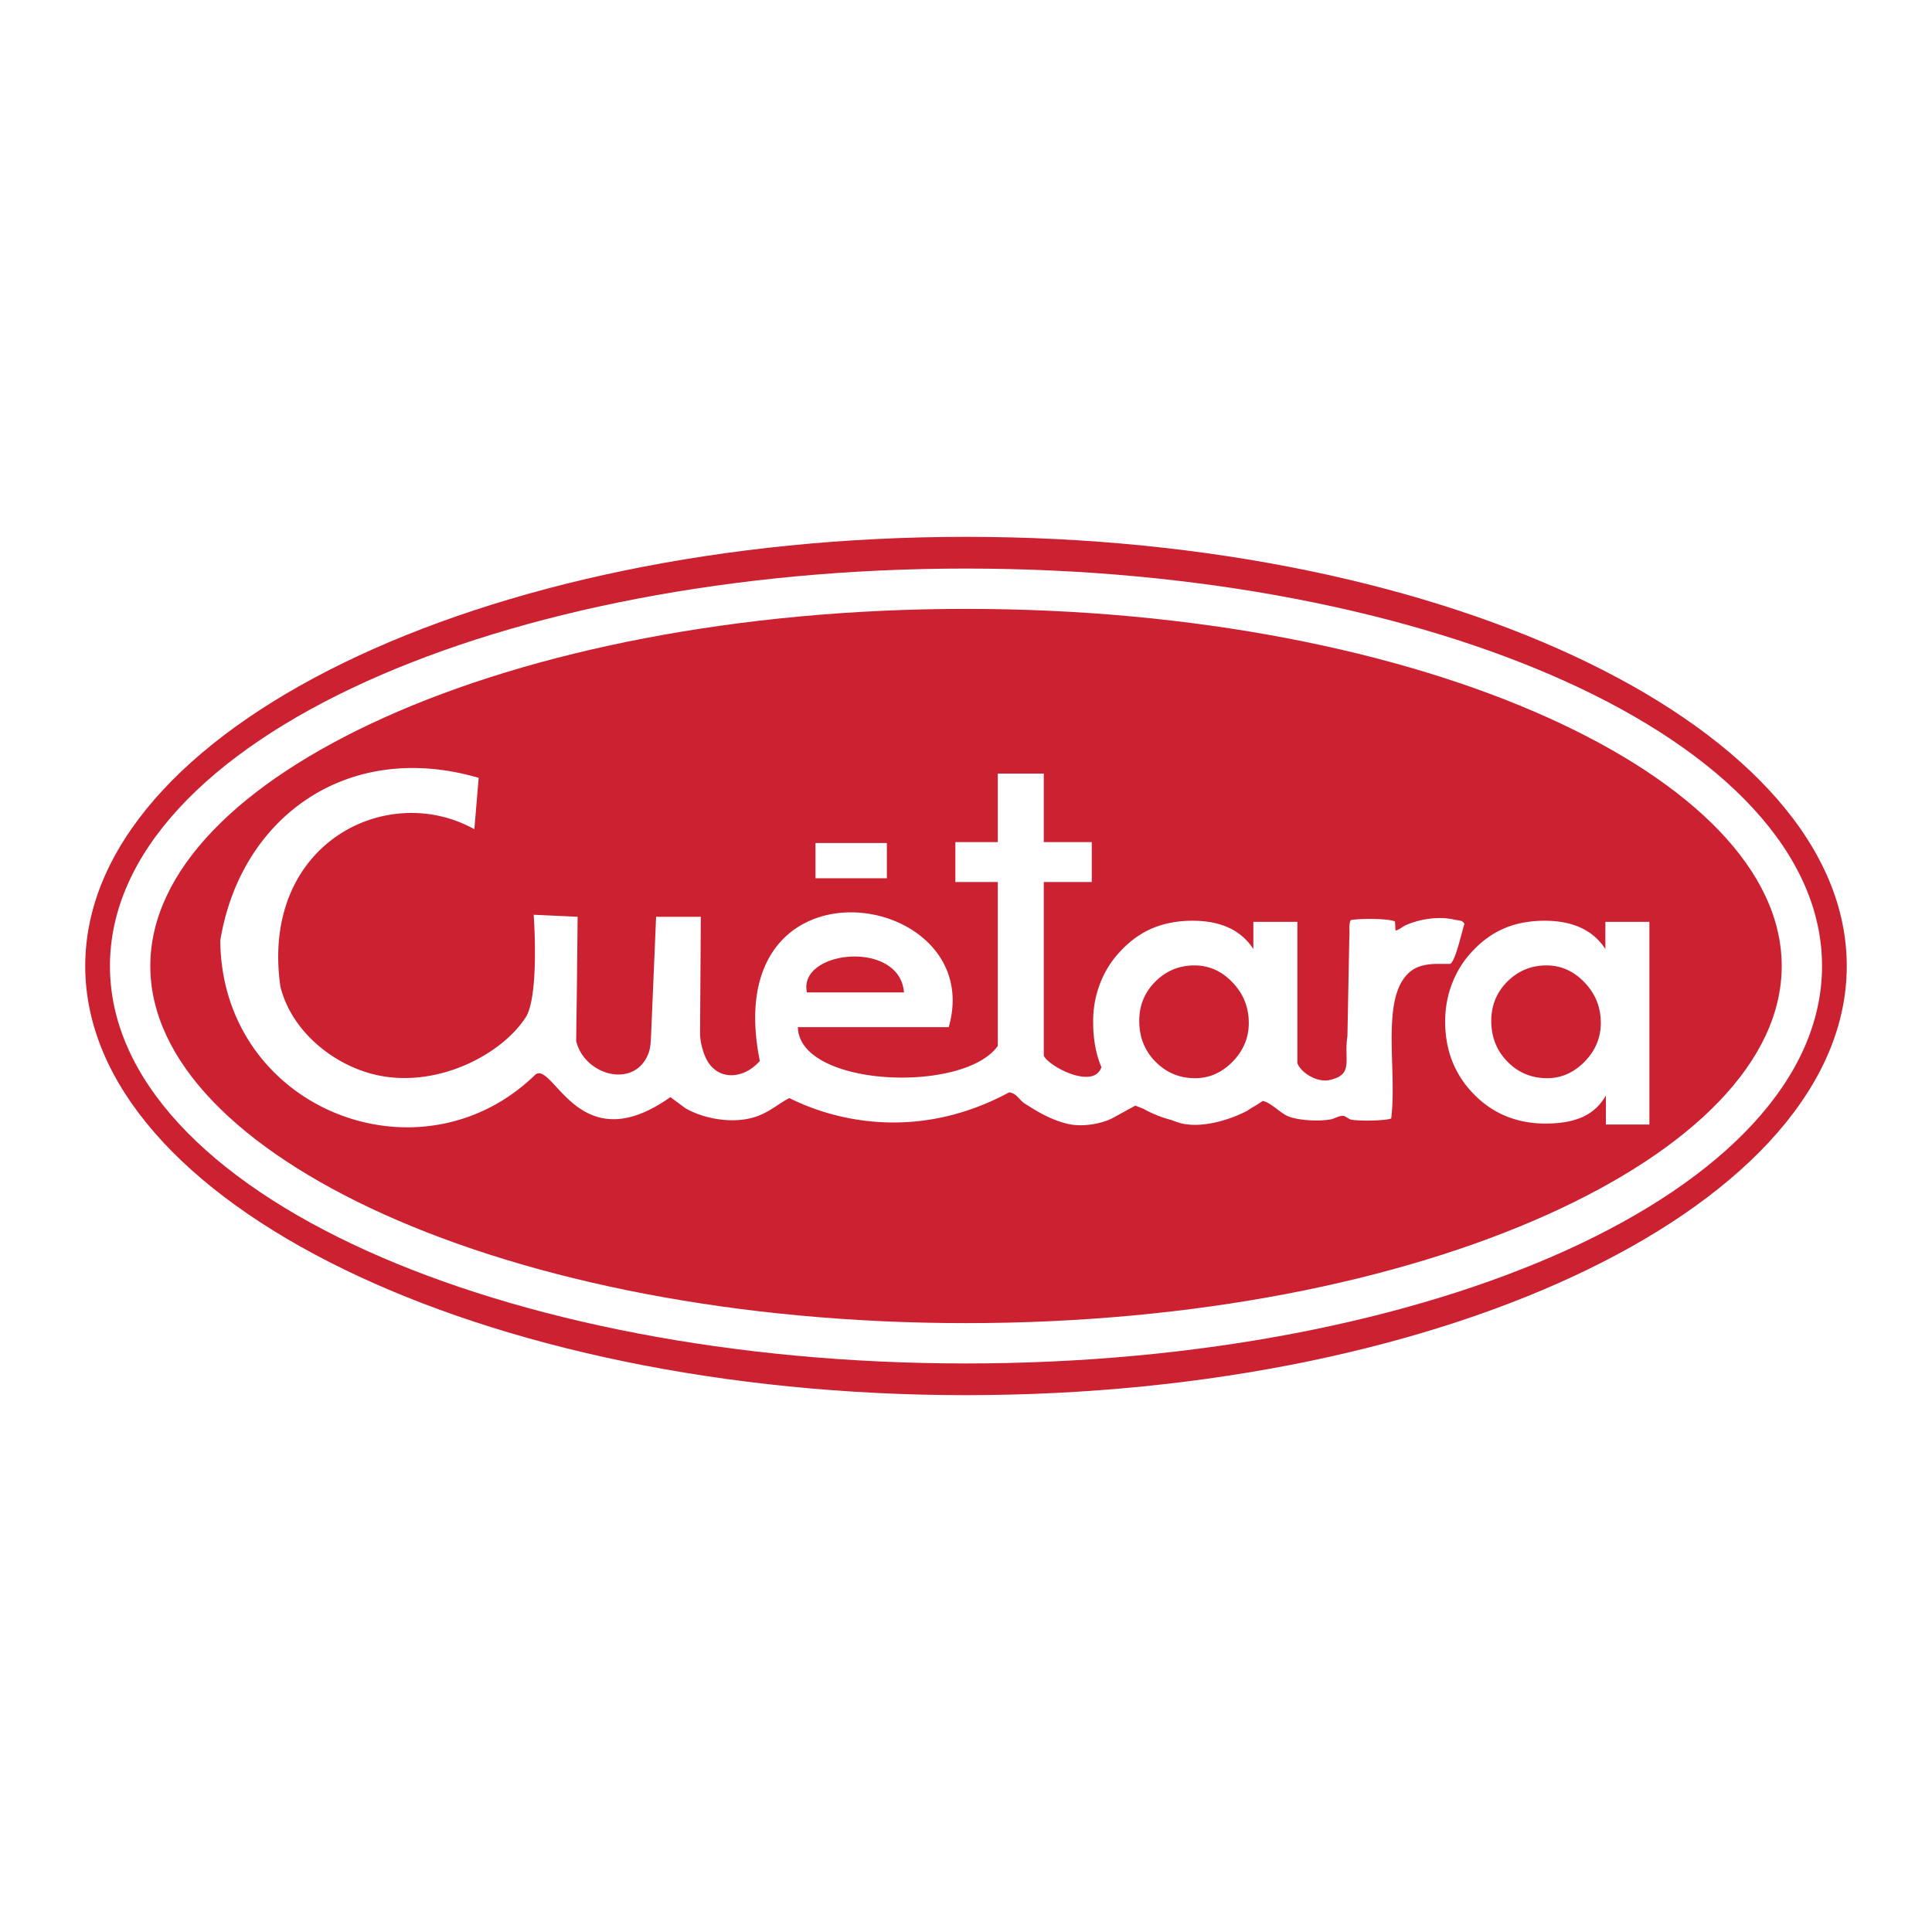
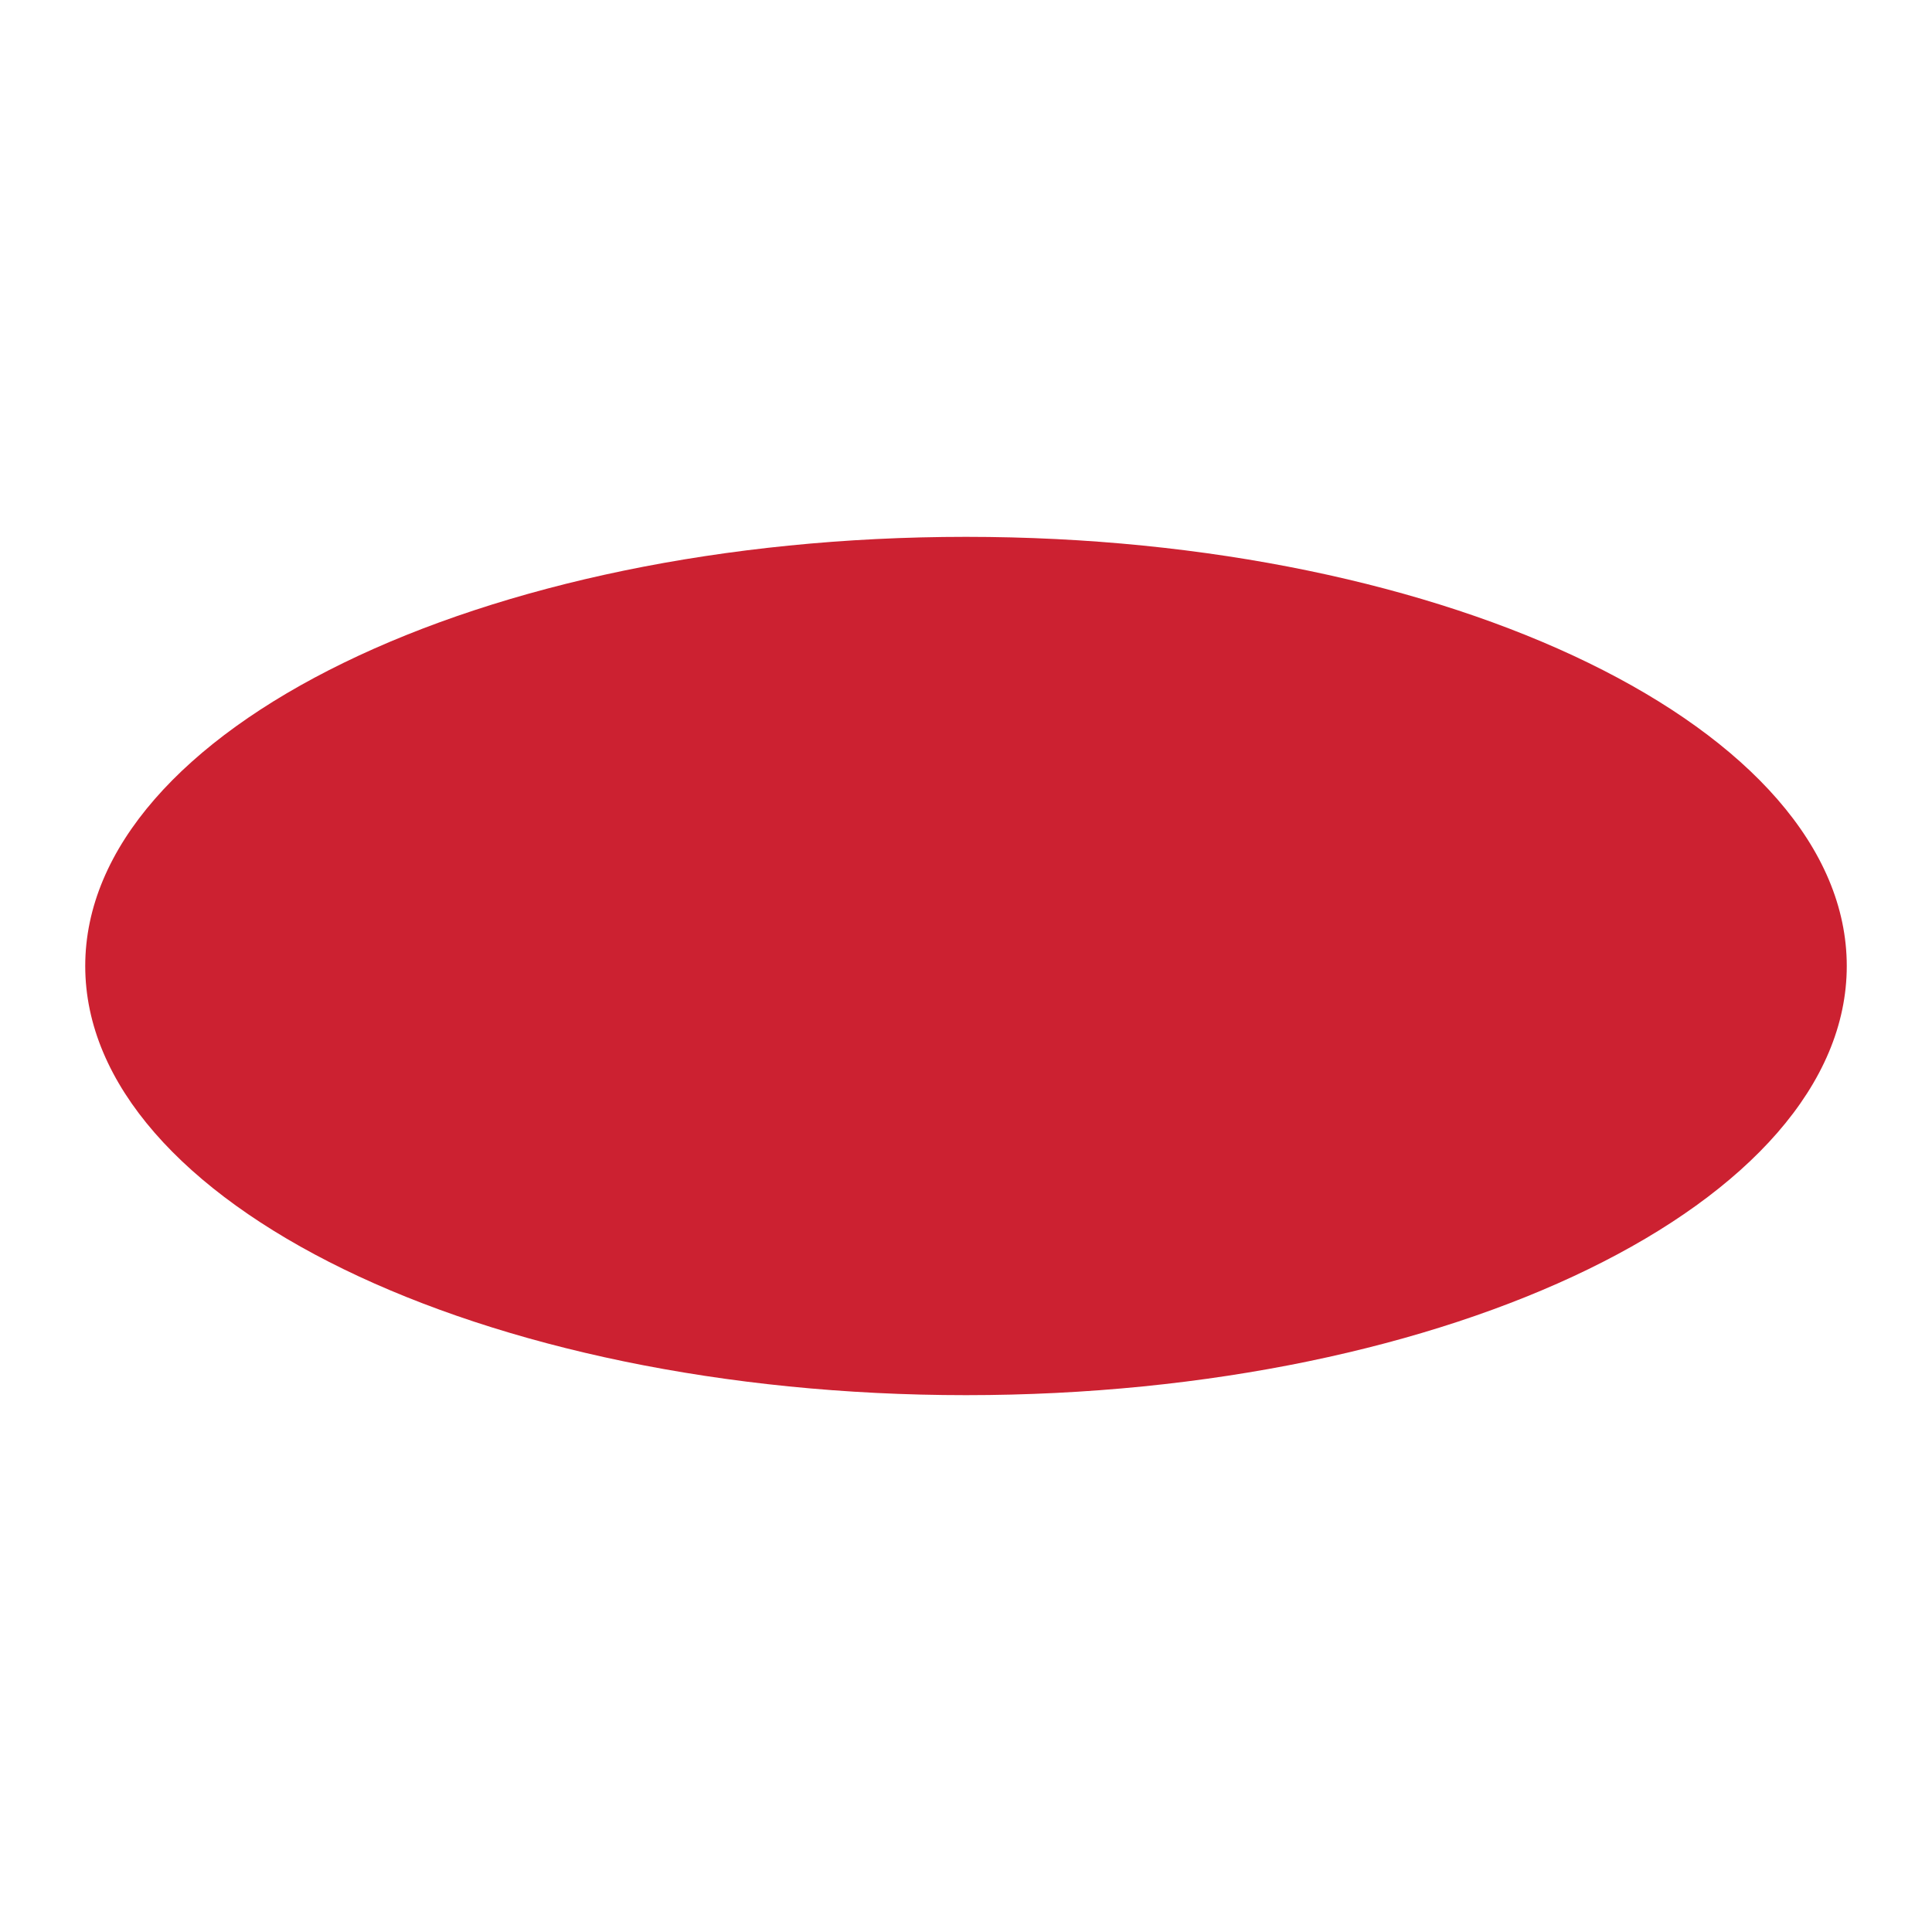
<svg xmlns="http://www.w3.org/2000/svg" width="2500" height="2500" viewBox="0 0 192.756 192.756">
-   <path fill-rule="evenodd" clip-rule="evenodd" fill="#fff" d="M0 0h192.756v192.756H0V0z" />
  <path d="M96.378 53.561c48.399 0 87.874 19.234 87.874 42.817s-39.475 42.817-87.874 42.817c-48.399 0-87.874-19.234-87.874-42.817s39.475-42.817 87.874-42.817z" fill-rule="evenodd" clip-rule="evenodd" fill="#cc2131" />
-   <path d="M96.378 56.725c23.249 0 44.393 4.296 59.747 11.227 15.84 7.15 25.66 17.197 25.66 28.427 0 11.229-9.82 21.277-25.66 28.426-15.354 6.932-36.498 11.227-59.747 11.227-23.25 0-44.393-4.295-59.748-11.227-15.839-7.148-25.66-17.197-25.66-28.426 0-11.23 9.82-21.277 25.66-28.427 15.355-6.931 36.499-11.227 59.748-11.227zm58.097 14.889c-14.859-6.707-35.414-10.865-58.096-10.865-22.683 0-43.237 4.158-58.097 10.865-14.375 6.488-23.286 15.262-23.286 24.765 0 9.502 8.911 18.275 23.286 24.764 14.86 6.707 35.414 10.865 58.097 10.865 22.682 0 43.237-4.158 58.096-10.865 14.375-6.488 23.287-15.262 23.287-24.764 0-9.503-8.912-18.276-23.287-24.765z" fill="#fff" />
-   <path d="M160.221 112.191v-2.902c-.539.959-1.293 1.672-2.27 2.127s-2.229.682-3.75.682c-2.854 0-5.236-.975-7.148-2.922-1.91-1.947-2.869-4.369-2.869-7.256 0-1.359.238-2.648.719-3.863a9.64 9.64 0 0 1 2.055-3.212c.959-1.019 2.025-1.768 3.193-2.253 1.168-.485 2.486-.73 3.947-.73 1.402 0 2.613.233 3.625.701a5.699 5.699 0 0 1 2.445 2.127v-2.716h4.391v20.218h-4.338v-.001zm-11.436-10.343c0 1.623.539 2.984 1.623 4.08 1.078 1.096 2.396 1.643 3.953 1.643 1.414 0 2.66-.553 3.738-1.648 1.072-1.102 1.613-2.391 1.613-3.863 0-1.57-.541-2.918-1.625-4.045-1.078-1.133-2.348-1.695-3.797-1.695-1.516 0-2.816.533-3.895 1.605-1.071 1.071-1.61 2.378-1.61 3.923zm-22.806 7.996c-.289.199-.668.447-1.125.703l-.438.287c-1.352.711-4.26 1.805-6.598 1.234a9.767 9.767 0 0 1-.924-.318 11.73 11.73 0 0 1-2.816-1.125c-.469-.189-.795-.318-.818-.312l-1.992 1.092c-1.119.682-3.217 1.102-4.795.711-1.662-.41-3-1.219-4.271-2.041-.508-.326-.777-1.008-1.52-1.092-8.433 4.561-16.56 3.25-21.931.57-1.192.621-2.122 1.529-3.607 1.945-2.366.662-5.17.016-6.788-.949-.49-.363-.981-.729-1.472-1.092-9.086 6.463-11.605-3.453-13.434-2.277-11.51 11.27-31.323 3.477-31.473-13.34 2.014-12.312 12.702-20.055 25.781-16.234l-.432 5.126c-8.692-4.853-21.373 1.406-19.354 15.68 1.051 4.309 5 7.623 9.102 8.719 6.266 1.676 13.084-1.893 15.475-5.791 1.036-2.018.864-7.608.697-10.076l4.382.203c-.034 4.114-.084 8.275-.143 12.389.801 3.426 5.83 4.846 7.215 1.234.21-.549.233-1.23.27-2.084l.49-11.539h4.462l-.077 11.539c-.006.826.202 1.623.457 2.273 1.03 2.631 3.841 2.49 5.506.57-4.292-21.3 22.794-17.101 18.845-3.371H79.605c.125 5.988 16.564 6.66 19.944 1.873v-16.35h-4.231v-3.987h4.231v-6.836h4.59v6.836h4.787v3.987h-4.787v17.327c.525 1.1 4.994 3.422 5.752 1.139-.59-1.355-.828-2.916-.828-4.547 0-1.359.24-2.648.721-3.863a9.64 9.64 0 0 1 2.055-3.212c.957-1.019 2.023-1.768 3.193-2.253 1.168-.485 2.486-.73 3.947-.73 1.402 0 2.613.233 3.625.701a5.705 5.705 0 0 1 2.443 2.127v-2.716h4.393v14.101c.33.904 1.924 1.973 3.236 1.674 2.424-.551 1.383-1.953 1.756-4.367.064-3.275.127-6.551.189-9.826.066-.617-.084-1.34.143-1.756.92-.182 3.848-.173 4.416.143l.047.902c.408-.099.674-.371.996-.522 1.209-.567 3.211-.963 4.891-.57.518.121.773.026.996.427-.271.771-.883 3.708-1.424 3.987h-1.234c-1.078 0-1.98.2-2.611.664-3.225 2.375-1.406 9.734-2.041 14.764-.59.223-3.232.287-4.082.094l-.57-.332c-.438-.133-.979.26-1.424.332-1.344.221-3.184.068-4.129-.283-.841-.314-1.808-1.431-2.616-1.562zm-45.472-10.83h9.683c-.403-5.291-10.612-4.232-9.683 0zm7.975-14.905v3.513h-7.121v-3.513h7.121zm25.182 17.739c0 1.623.539 2.984 1.623 4.08 1.08 1.096 2.396 1.643 3.955 1.643 1.414 0 2.66-.553 3.738-1.648 1.072-1.102 1.611-2.391 1.611-3.863 0-1.57-.539-2.918-1.623-4.045-1.078-1.133-2.348-1.695-3.799-1.695-1.516 0-2.814.533-3.893 1.605-1.073 1.071-1.612 2.378-1.612 3.923z" fill-rule="evenodd" clip-rule="evenodd" fill="#fff" />
</svg>